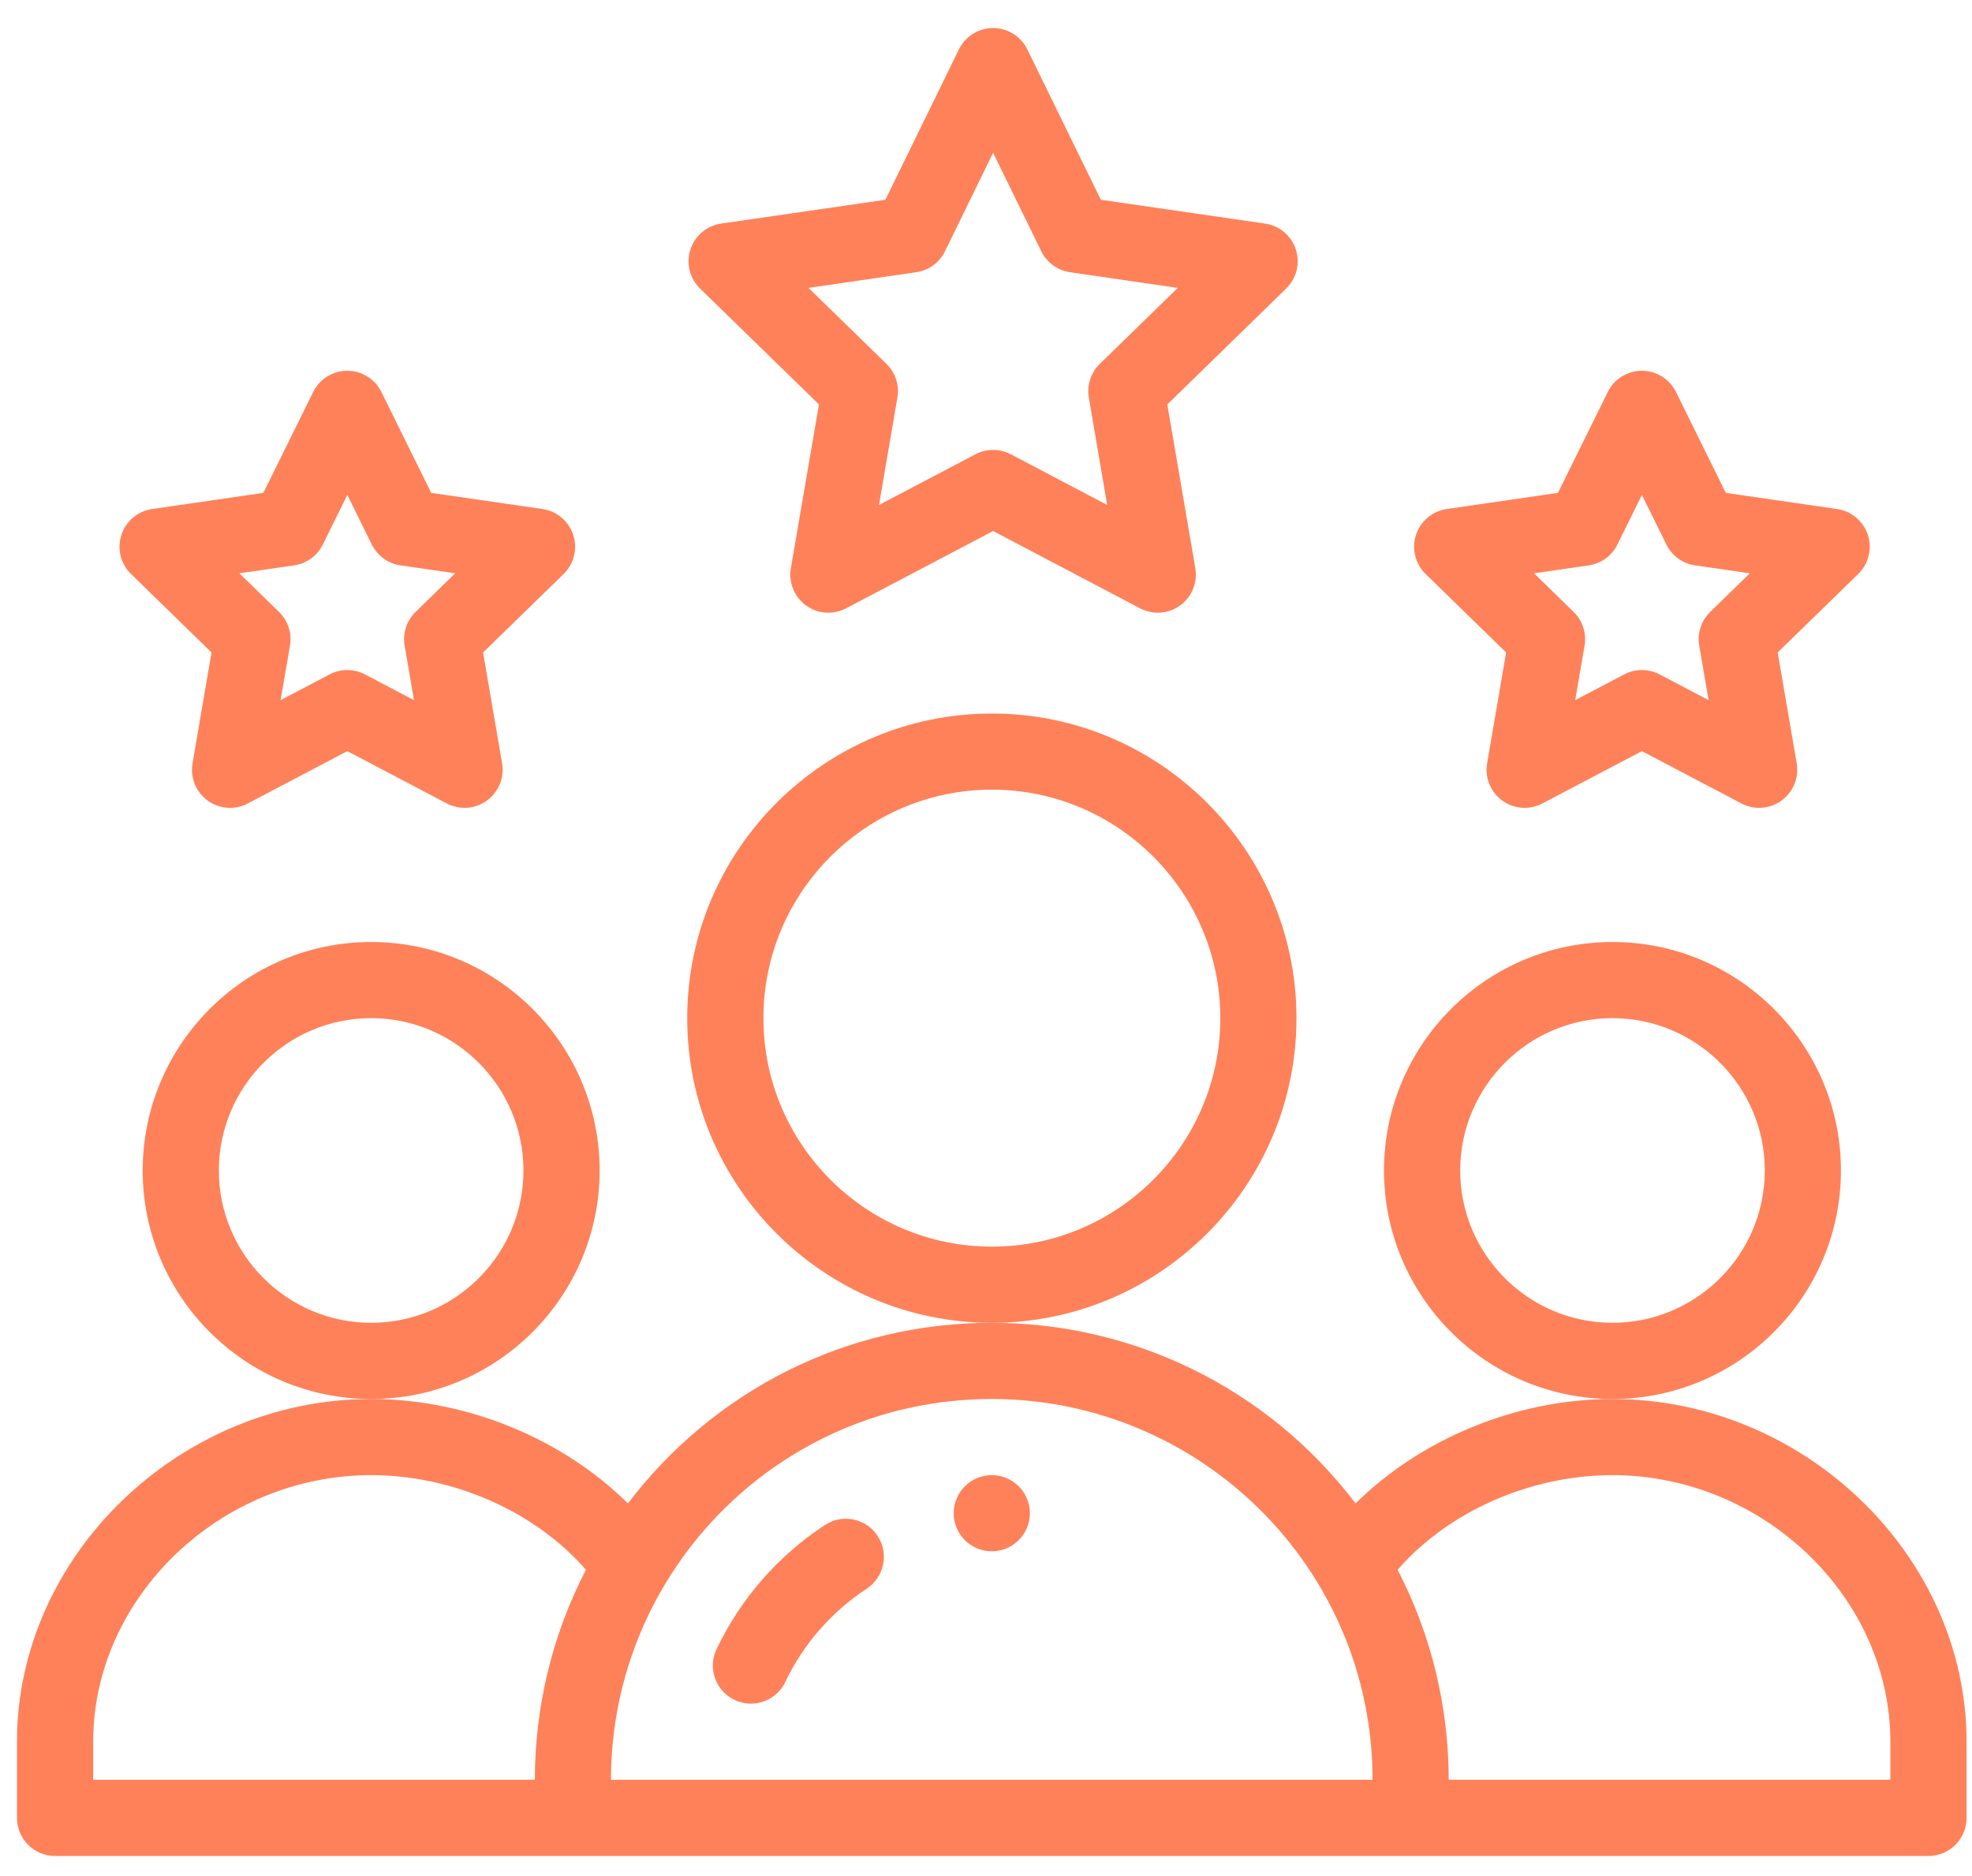
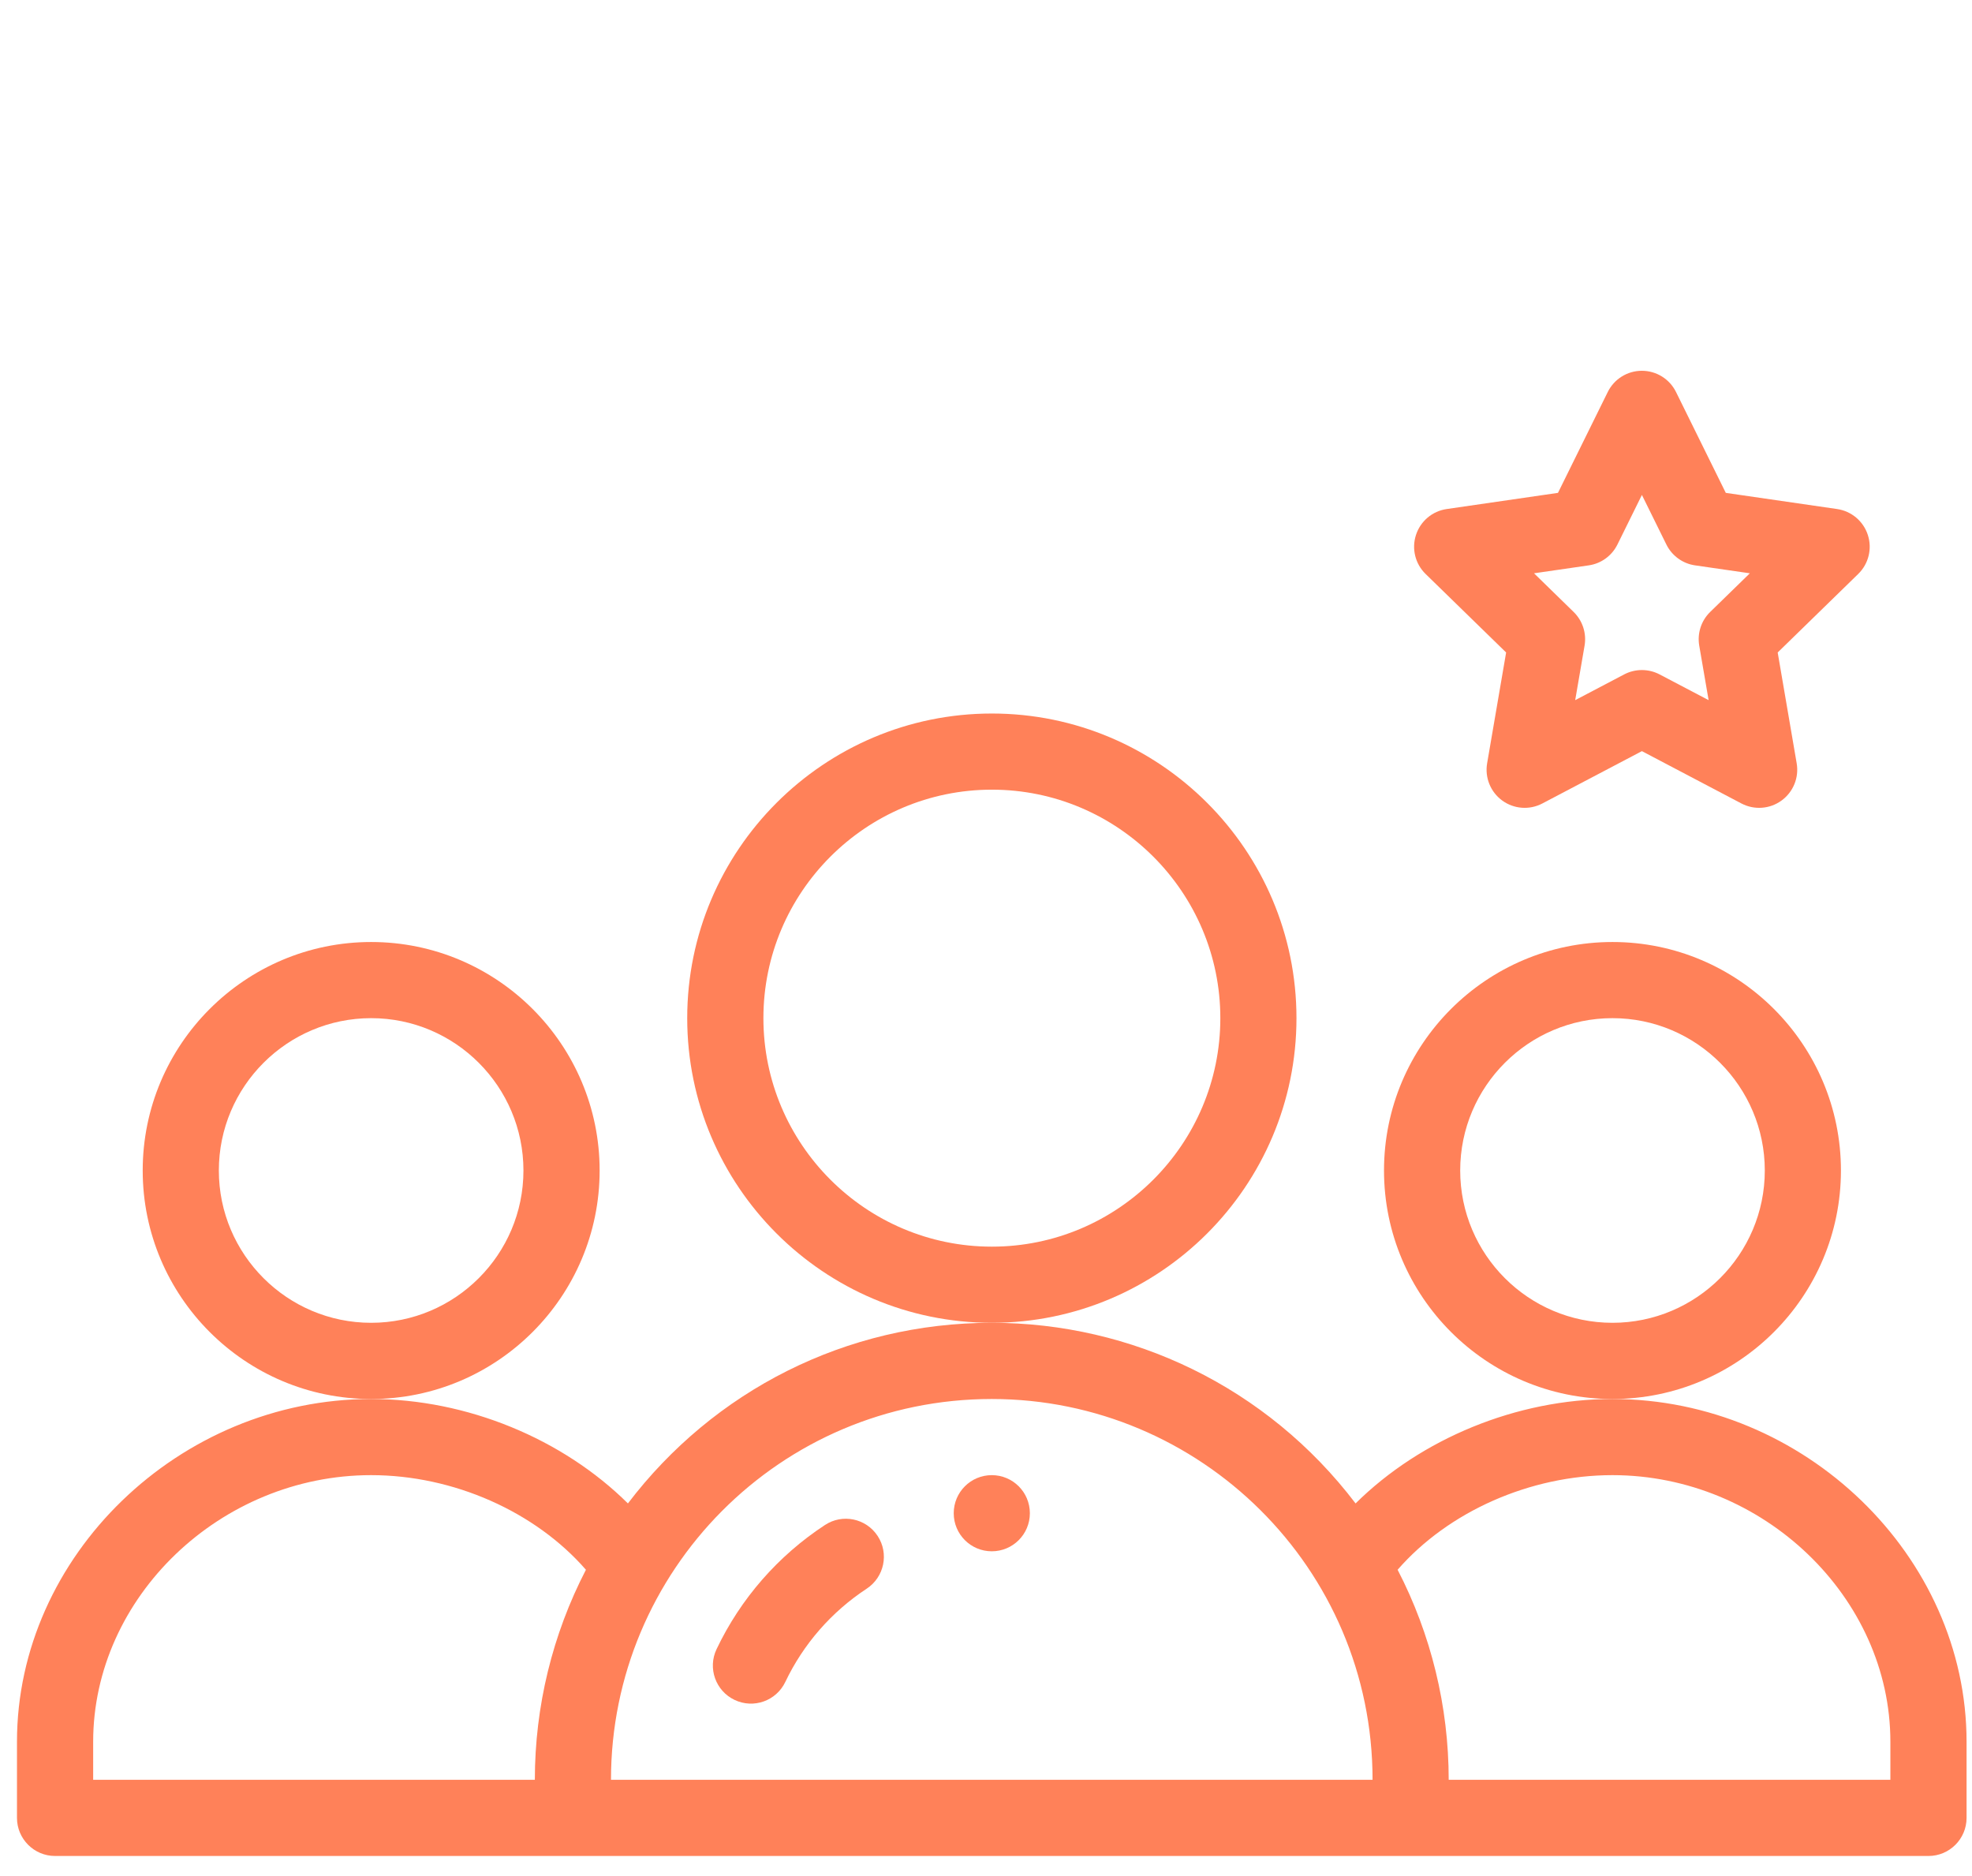
<svg xmlns="http://www.w3.org/2000/svg" width="41" height="39" viewBox="0 0 41 39" fill="none">
  <path d="M19.829 31.458C19.829 31.895 20.183 32.249 20.62 32.249C21.058 32.249 21.412 31.895 21.412 31.458C21.412 31.02 21.058 30.666 20.62 30.666C20.183 30.666 19.829 31.02 19.829 31.458Z" fill="#FF8159" />
  <path d="M2.967 24.333C2.967 21.713 5.097 19.583 7.717 19.583C10.336 19.583 12.467 21.713 12.467 24.333C12.467 26.952 10.336 29.083 7.717 29.083C5.097 29.083 2.967 26.952 2.967 24.333ZM7.717 27.499C9.463 27.499 10.883 26.079 10.883 24.333C10.883 22.587 9.463 21.166 7.717 21.166C5.971 21.166 4.55 22.587 4.55 24.333C4.55 26.079 5.971 27.499 7.717 27.499Z" fill="#FF8159" />
  <path d="M7.716 29.083C9.711 29.083 11.7 29.911 13.055 31.254C14.839 28.91 17.59 27.499 20.62 27.499C23.522 27.499 26.335 28.823 28.184 31.254C29.54 29.911 31.529 29.083 33.524 29.083C37.515 29.083 40.887 32.346 40.887 36.208V37.791C40.887 38.228 40.532 38.583 40.095 38.583H1.145C0.708 38.583 0.353 38.228 0.353 37.791V36.208C0.353 32.346 3.725 29.083 7.716 29.083ZM39.303 36.208C39.303 33.204 36.657 30.666 33.524 30.666C31.81 30.666 30.11 31.425 29.058 32.633C29.754 33.977 30.12 35.475 30.12 36.999H39.303V36.208ZM20.62 29.083C16.215 29.083 12.703 32.657 12.703 36.999H28.537C28.537 32.599 24.953 29.083 20.62 29.083ZM1.937 36.999H11.12C11.12 35.475 11.486 33.977 12.182 32.633C11.13 31.425 9.43 30.666 7.716 30.666C4.583 30.666 1.937 33.204 1.937 36.208V36.999Z" fill="#FF8159" />
  <path d="M28.775 24.333C28.775 21.713 30.906 19.583 33.525 19.583C36.145 19.583 38.275 21.713 38.275 24.333C38.275 26.952 36.145 29.083 33.525 29.083C30.906 29.083 28.775 26.952 28.775 24.333ZM33.525 27.499C35.271 27.499 36.692 26.079 36.692 24.333C36.692 22.587 35.271 21.166 33.525 21.166C31.779 21.166 30.359 22.587 30.359 24.333C30.359 26.079 31.779 27.499 33.525 27.499Z" fill="#FF8159" />
  <path d="M14.288 21.166C14.288 17.674 17.129 14.833 20.622 14.833C24.114 14.833 26.955 17.674 26.955 21.166C26.955 24.658 24.114 27.499 20.622 27.499C17.129 27.499 14.288 24.658 14.288 21.166ZM20.622 25.916C23.241 25.916 25.372 23.785 25.372 21.166C25.372 18.547 23.241 16.416 20.622 16.416C18.002 16.416 15.872 18.547 15.872 21.166C15.872 23.785 18.002 25.916 20.622 25.916Z" fill="#FF8159" />
-   <path d="M14.354 5.187C14.447 4.9 14.695 4.692 14.993 4.648L18.408 4.153L19.937 1.027C20.07 0.755 20.346 0.583 20.648 0.583C20.95 0.583 21.226 0.755 21.359 1.026L22.888 4.153L26.302 4.648C26.601 4.691 26.849 4.9 26.942 5.187C27.035 5.474 26.957 5.788 26.741 5.998L24.269 8.408L24.852 11.812C24.903 12.108 24.781 12.409 24.537 12.586C24.295 12.762 23.972 12.787 23.703 12.646L20.648 11.039L17.591 12.646C17.325 12.786 17.002 12.763 16.758 12.586C16.514 12.409 16.392 12.108 16.443 11.811L17.027 8.408L14.555 5.998C14.339 5.788 14.261 5.474 14.354 5.187ZM18.431 7.565C18.617 7.747 18.703 8.009 18.658 8.266L18.275 10.498L20.28 9.444C20.51 9.323 20.786 9.323 21.017 9.444L23.02 10.498L22.638 8.266C22.594 8.009 22.679 7.747 22.866 7.565L24.487 5.985L22.247 5.659C21.988 5.622 21.764 5.458 21.649 5.223L20.648 3.176L19.647 5.223C19.532 5.459 19.308 5.622 19.049 5.659L16.809 5.985L18.431 7.565Z" fill="#FF8159" />
-   <path d="M2.524 11.12C2.617 10.834 2.864 10.625 3.163 10.582L5.476 10.246L6.511 8.149C6.644 7.879 6.919 7.708 7.22 7.708C7.22 7.708 7.22 7.708 7.221 7.708C7.522 7.708 7.797 7.879 7.93 8.149L8.965 10.246L11.279 10.582C11.577 10.625 11.825 10.834 11.918 11.12C12.011 11.407 11.934 11.722 11.718 11.932L10.044 13.564L10.439 15.868C10.49 16.165 10.368 16.465 10.124 16.642C9.88 16.82 9.557 16.843 9.291 16.703L7.221 15.615L5.151 16.703C4.885 16.843 4.561 16.82 4.317 16.642C4.074 16.465 3.952 16.165 4.003 15.868L4.398 13.564L2.724 11.932C2.508 11.722 2.43 11.407 2.524 11.12ZM5.801 12.721C5.988 12.903 6.073 13.165 6.029 13.422L5.834 14.555L6.852 14.02C7.083 13.899 7.358 13.899 7.589 14.02L8.607 14.555L8.413 13.422C8.369 13.165 8.454 12.903 8.64 12.721L9.464 11.918L8.326 11.753C8.068 11.716 7.845 11.553 7.73 11.32L7.221 10.289L6.712 11.32C6.597 11.553 6.374 11.716 6.116 11.753L4.977 11.918L5.801 12.721Z" fill="#FF8159" />
  <path d="M29.44 11.12C29.533 10.834 29.78 10.625 30.079 10.582L32.392 10.246L33.427 8.149C33.56 7.879 33.835 7.708 34.136 7.708C34.438 7.708 34.713 7.879 34.846 8.149L35.881 10.246L38.195 10.582C38.493 10.625 38.741 10.834 38.834 11.12C38.928 11.407 38.85 11.722 38.634 11.932L36.96 13.564L37.355 15.868C37.406 16.165 37.284 16.465 37.04 16.642C36.797 16.82 36.473 16.843 36.206 16.703L34.137 15.615L32.067 16.703C31.799 16.844 31.476 16.819 31.233 16.642C30.99 16.465 30.868 16.165 30.919 15.868L31.314 13.564L29.64 11.932C29.424 11.722 29.346 11.407 29.44 11.12ZM32.717 12.721C32.904 12.903 32.989 13.165 32.945 13.422L32.75 14.555L33.768 14.02C33.999 13.899 34.274 13.899 34.505 14.02L35.524 14.555L35.329 13.422C35.285 13.165 35.37 12.903 35.557 12.721L36.381 11.918L35.242 11.753C34.984 11.716 34.761 11.553 34.646 11.32L34.137 10.289L33.628 11.32C33.513 11.553 33.29 11.716 33.032 11.753L31.894 11.918L32.717 12.721Z" fill="#FF8159" />
  <path d="M17.151 31.703C17.516 31.462 18.007 31.564 18.247 31.93C18.487 32.295 18.385 32.785 18.02 33.026C17.288 33.507 16.703 34.177 16.328 34.964C16.14 35.359 15.669 35.527 15.273 35.339C14.878 35.151 14.71 34.679 14.898 34.284C15.397 33.235 16.176 32.342 17.151 31.703Z" fill="#FF8159" />
</svg>